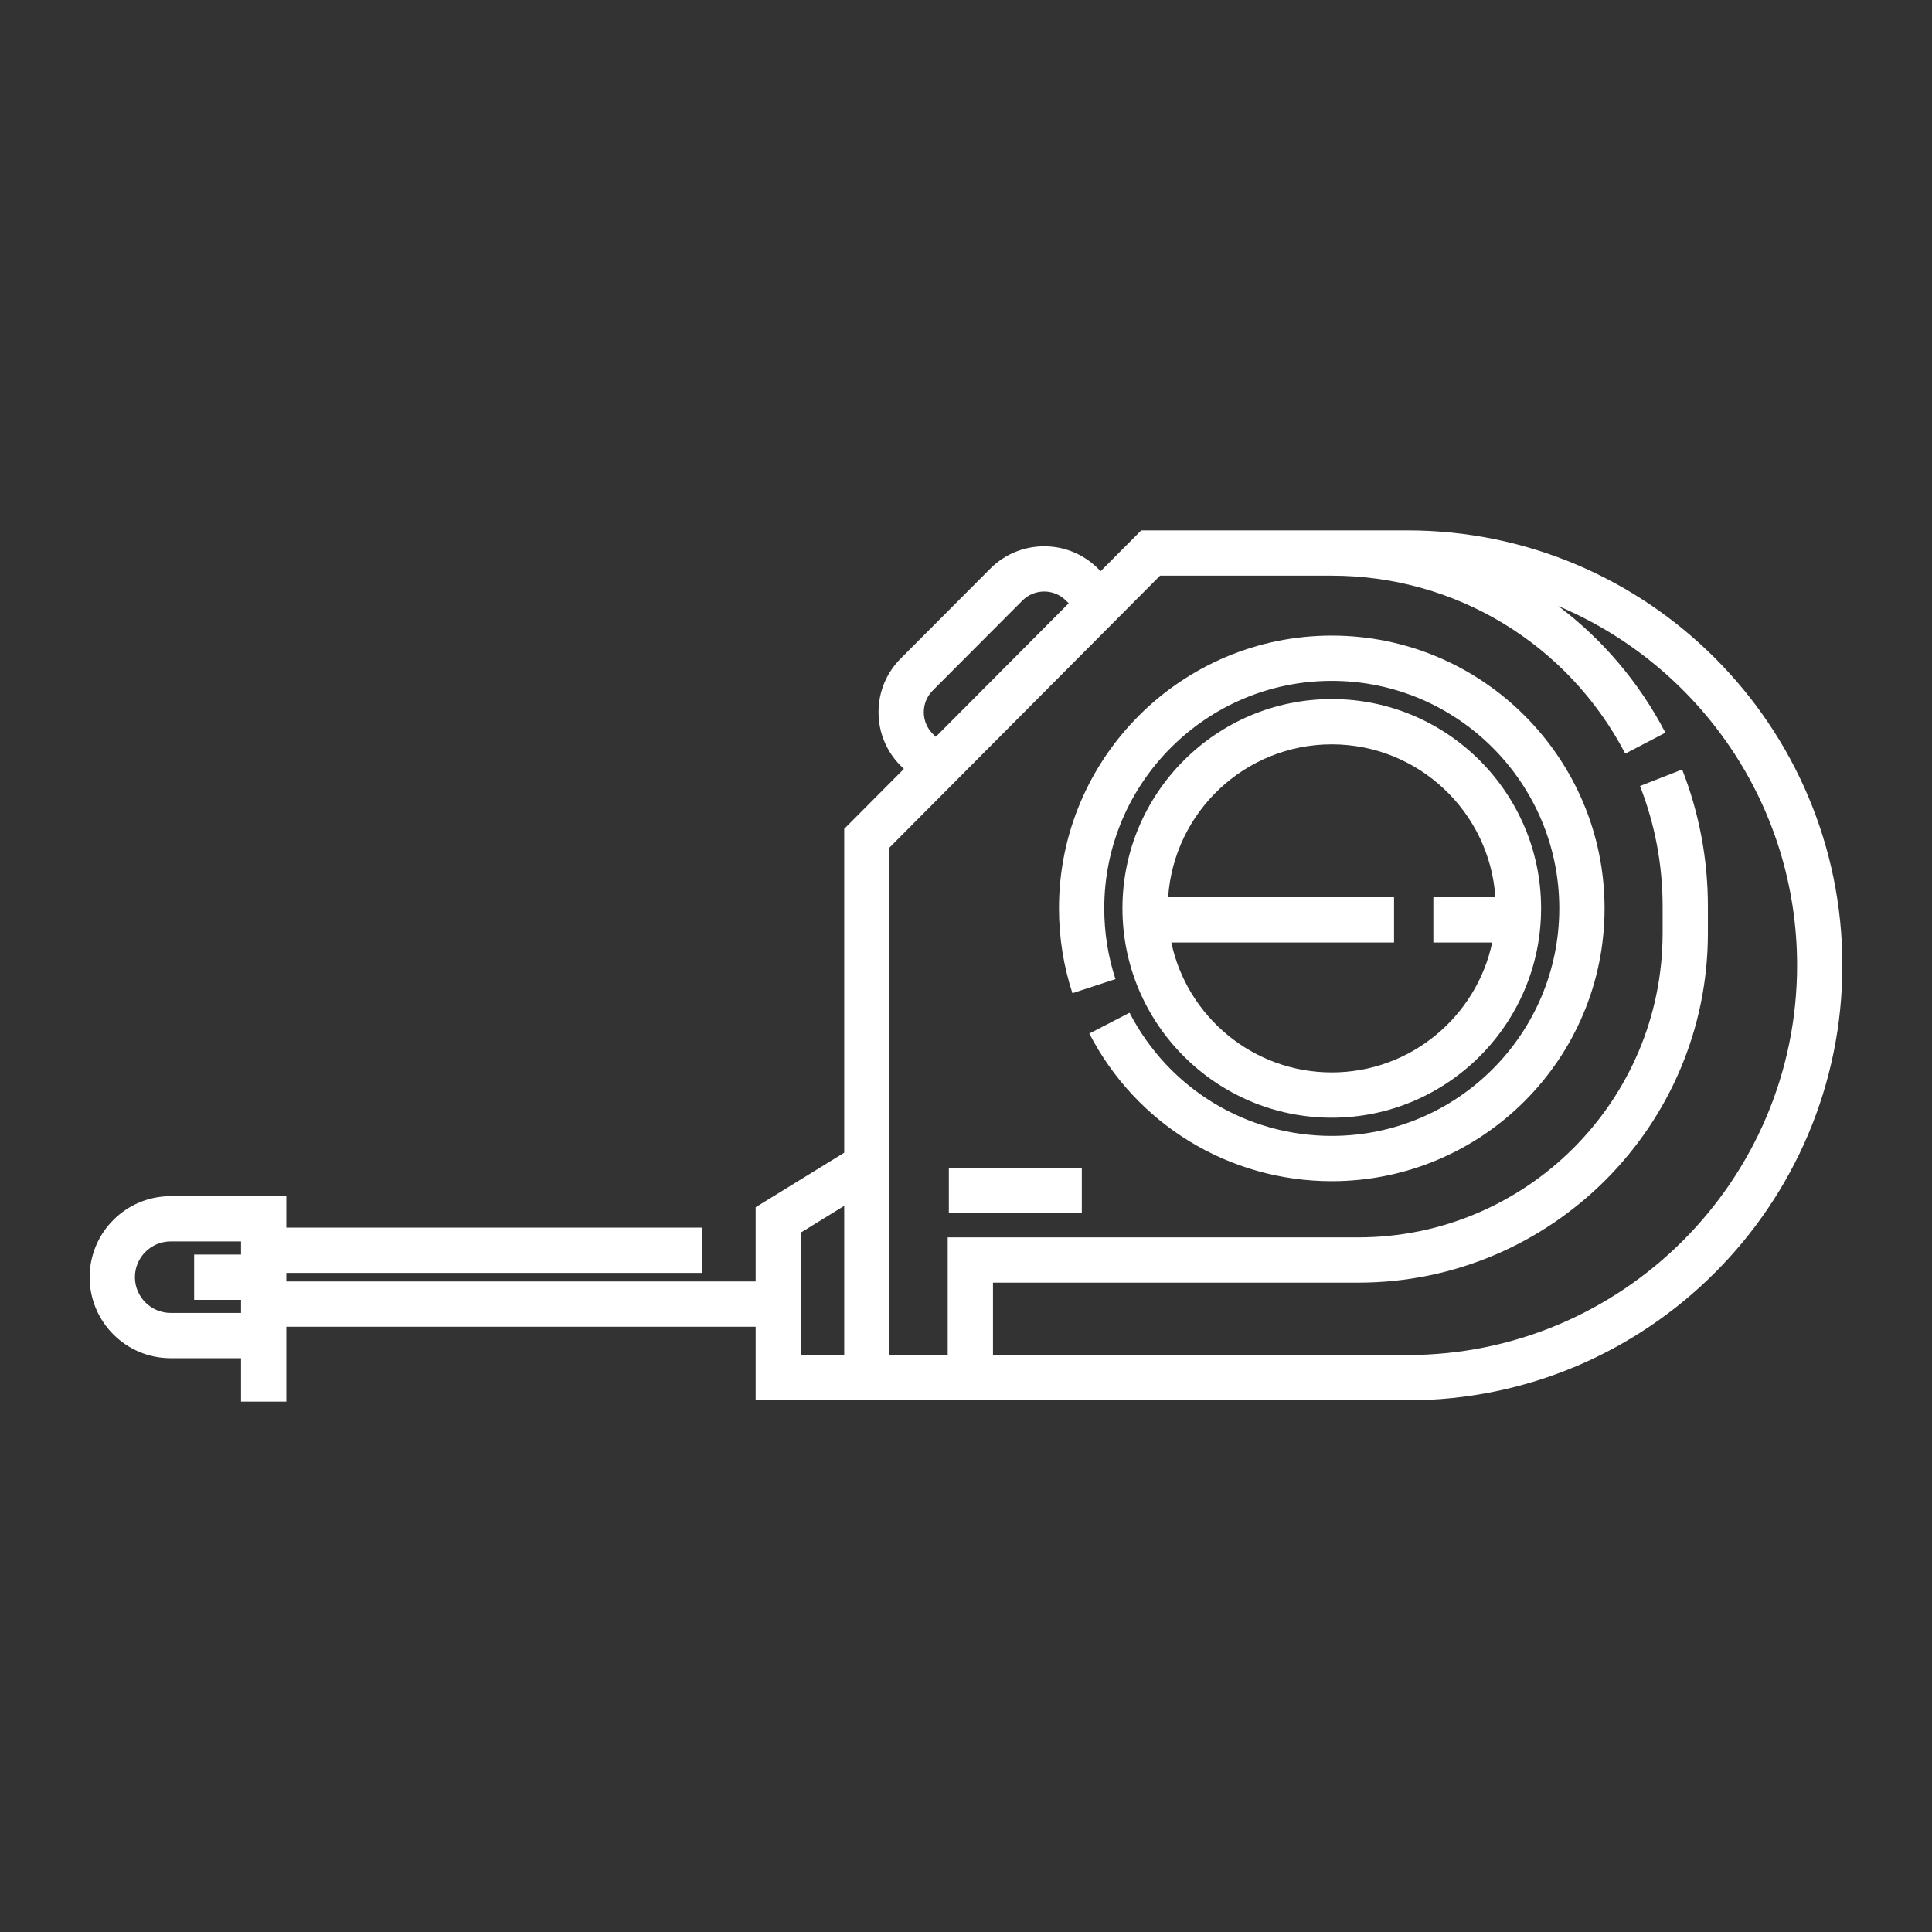
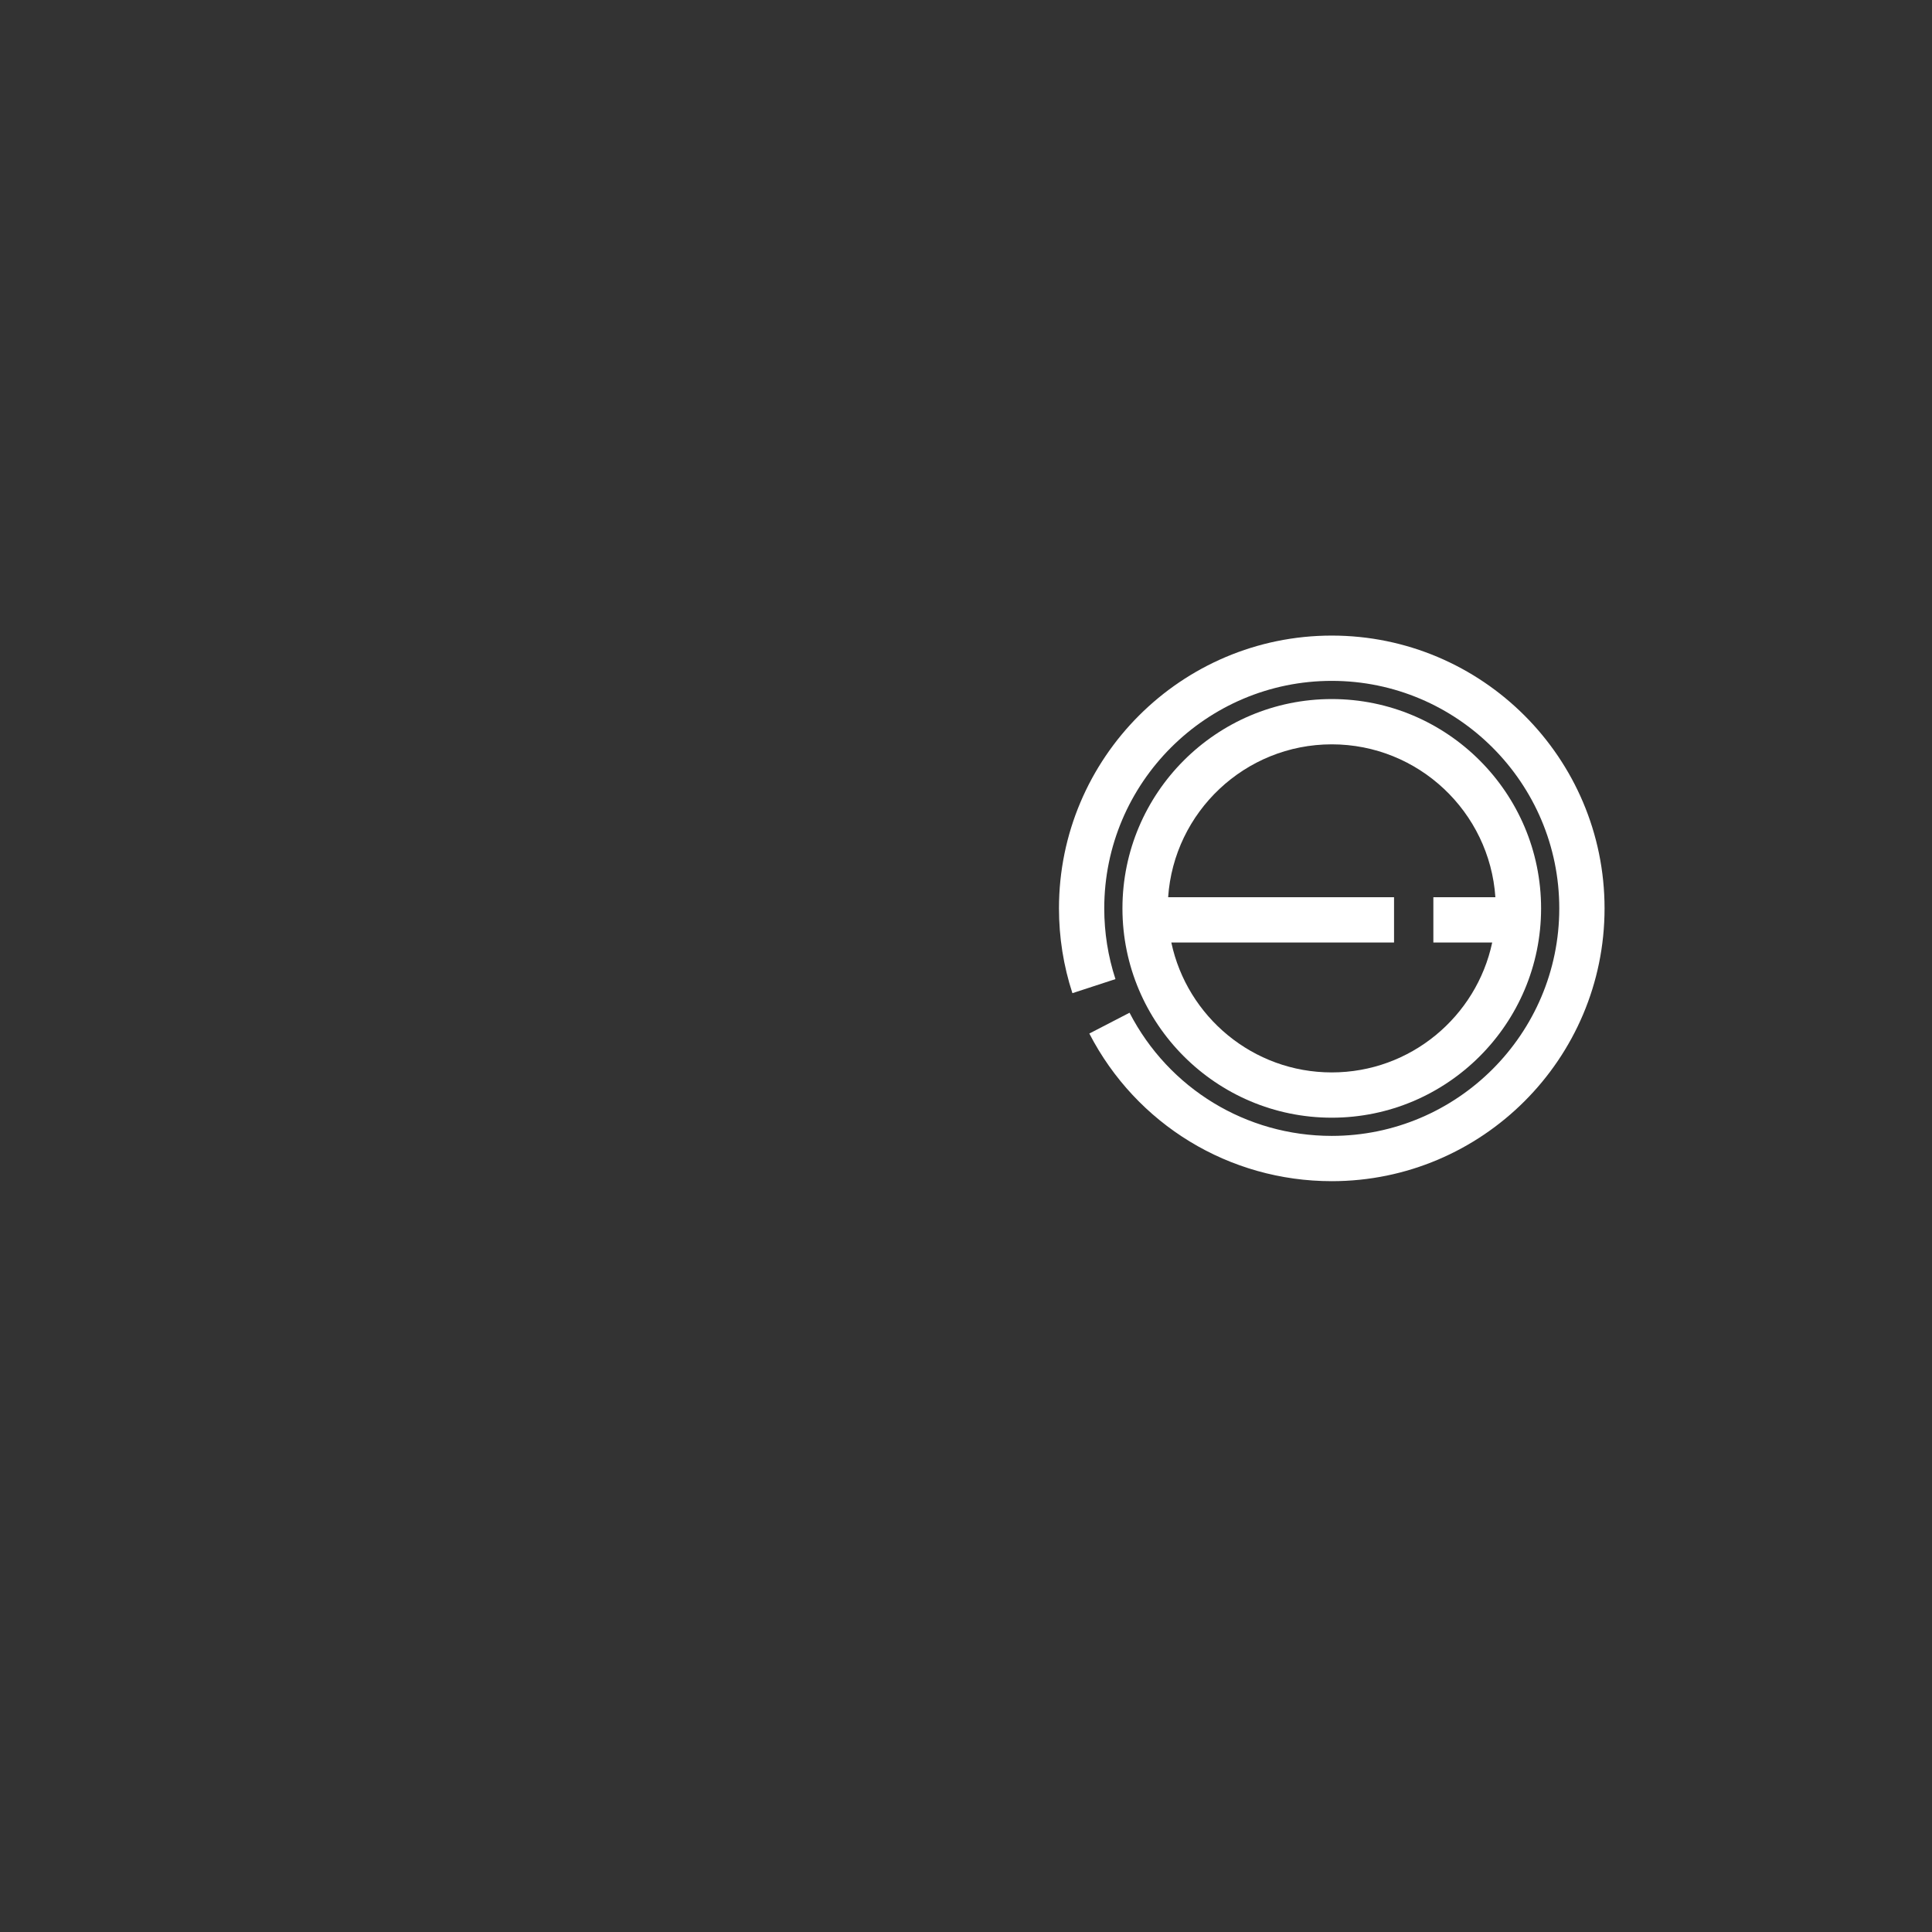
<svg xmlns="http://www.w3.org/2000/svg" fill="#ffffff" width="800px" height="800px" viewBox="0 0 512 512" enable-background="new 0 0 512 512" id="Measuring_x5F_tape" version="1.1" xml:space="preserve">
  <rect x="0" y="0" width="512" height="512" fill="#333333" stroke="none" />
  <g id="SVGRepo_bgCarrier" stroke-width="0" />
  <g id="SVGRepo_tracerCarrier" stroke-linecap="round" stroke-linejoin="round" />
  <g id="SVGRepo_iconCarrier">
    <g id="Measuring_x5F_tape_1_">
      <g>
        <path d="M295.607,259.473c-1.971-6.027-2.969-12.334-2.969-18.743c0-33.246,27.047-60.293,60.293-60.293 s60.293,27.047,60.293,60.293c0,33.247-27.047,60.294-60.293,60.294c-22.646,0-43.182-12.506-53.593-32.639l-10.659,5.513 c12.481,24.134,37.102,39.126,64.252,39.126c39.863,0,72.293-32.431,72.293-72.294c0-39.862-32.43-72.293-72.293-72.293 c-39.862,0-72.293,32.431-72.293,72.293c0,7.678,1.197,15.237,3.562,22.471L295.607,259.473z" />
        <path d="M352.932,296.201c30.588,0,55.472-24.884,55.472-55.472c0-30.587-24.884-55.472-55.472-55.472 s-55.473,24.885-55.473,55.472C297.459,271.317,322.344,296.201,352.932,296.201z M352.932,197.258 c22.978,0,41.836,17.923,43.36,40.521h-16.437v12h15.594c-4.176,19.642-21.65,34.423-42.518,34.423s-38.342-14.781-42.518-34.423 h59.023v-12h-59.866C311.096,215.181,329.954,197.258,352.932,197.258z" />
-         <path d="M45.226,359.939h18.648v11.505h12v-11.505v-8.336h124.381v19.5h23.473h12h137.247 c63.562,0,115.273-51.711,115.273-115.273s-51.712-115.274-115.273-115.274h-70.537l-10.754,10.808l-0.852-0.837 c-7.861-7.729-20.588-7.666-28.371,0.143l-23.772,23.85c-3.814,3.826-5.899,8.909-5.873,14.312 c0.027,5.402,2.164,10.464,6.016,14.252l0.702,0.69l-15.807,15.886v85.818l-23.473,14.451v19.676H75.874v-2.274h110.143v-12 H75.874v-8.337H45.226c-11.841,0-21.474,9.633-21.474,21.475C23.752,350.307,33.385,359.939,45.226,359.939z M247.994,195.262 l-0.748-0.736c-1.556-1.529-2.418-3.573-2.43-5.756c-0.011-2.182,0.831-4.234,2.372-5.779l23.773-23.85 c1.582-1.588,3.669-2.383,5.758-2.383c2.061,0,4.123,0.774,5.699,2.325l0.801,0.787l-10.041,10.092L247.994,195.262z M235.728,224.611l46.862-47.096l17.652-17.735l-0.002-0.003l7.186-7.222h45.506c32.79,0,62.594,18.074,77.781,47.168 l10.638-5.553c-7.007-13.423-16.751-24.781-28.348-33.54c37.123,15.668,63.245,52.439,63.245,95.199 c0,56.945-46.328,103.273-103.273,103.273H263.152v-19.187h96.822c51.08,0,92.637-41.557,92.637-92.638v-7.043 c0-12.524-2.294-24.739-6.82-36.306l-11.174,4.372c3.978,10.168,5.994,20.911,5.994,31.934v7.043 c0,44.464-36.174,80.638-80.637,80.638H251.152v31.187h-15.425v-61.015V224.611z M212.254,326.632l11.473-7.063v39.535h-11.473 V326.632z M45.226,328.992h18.648v3.475H51.449v12h12.425v0.174v3.299H45.226c-5.224,0-9.474-4.25-9.474-9.473 C35.752,333.242,40.002,328.992,45.226,328.992z" />
-         <rect height="12" width="35.237" x="251.453" y="309.518" />
      </g>
    </g>
  </g>
</svg>